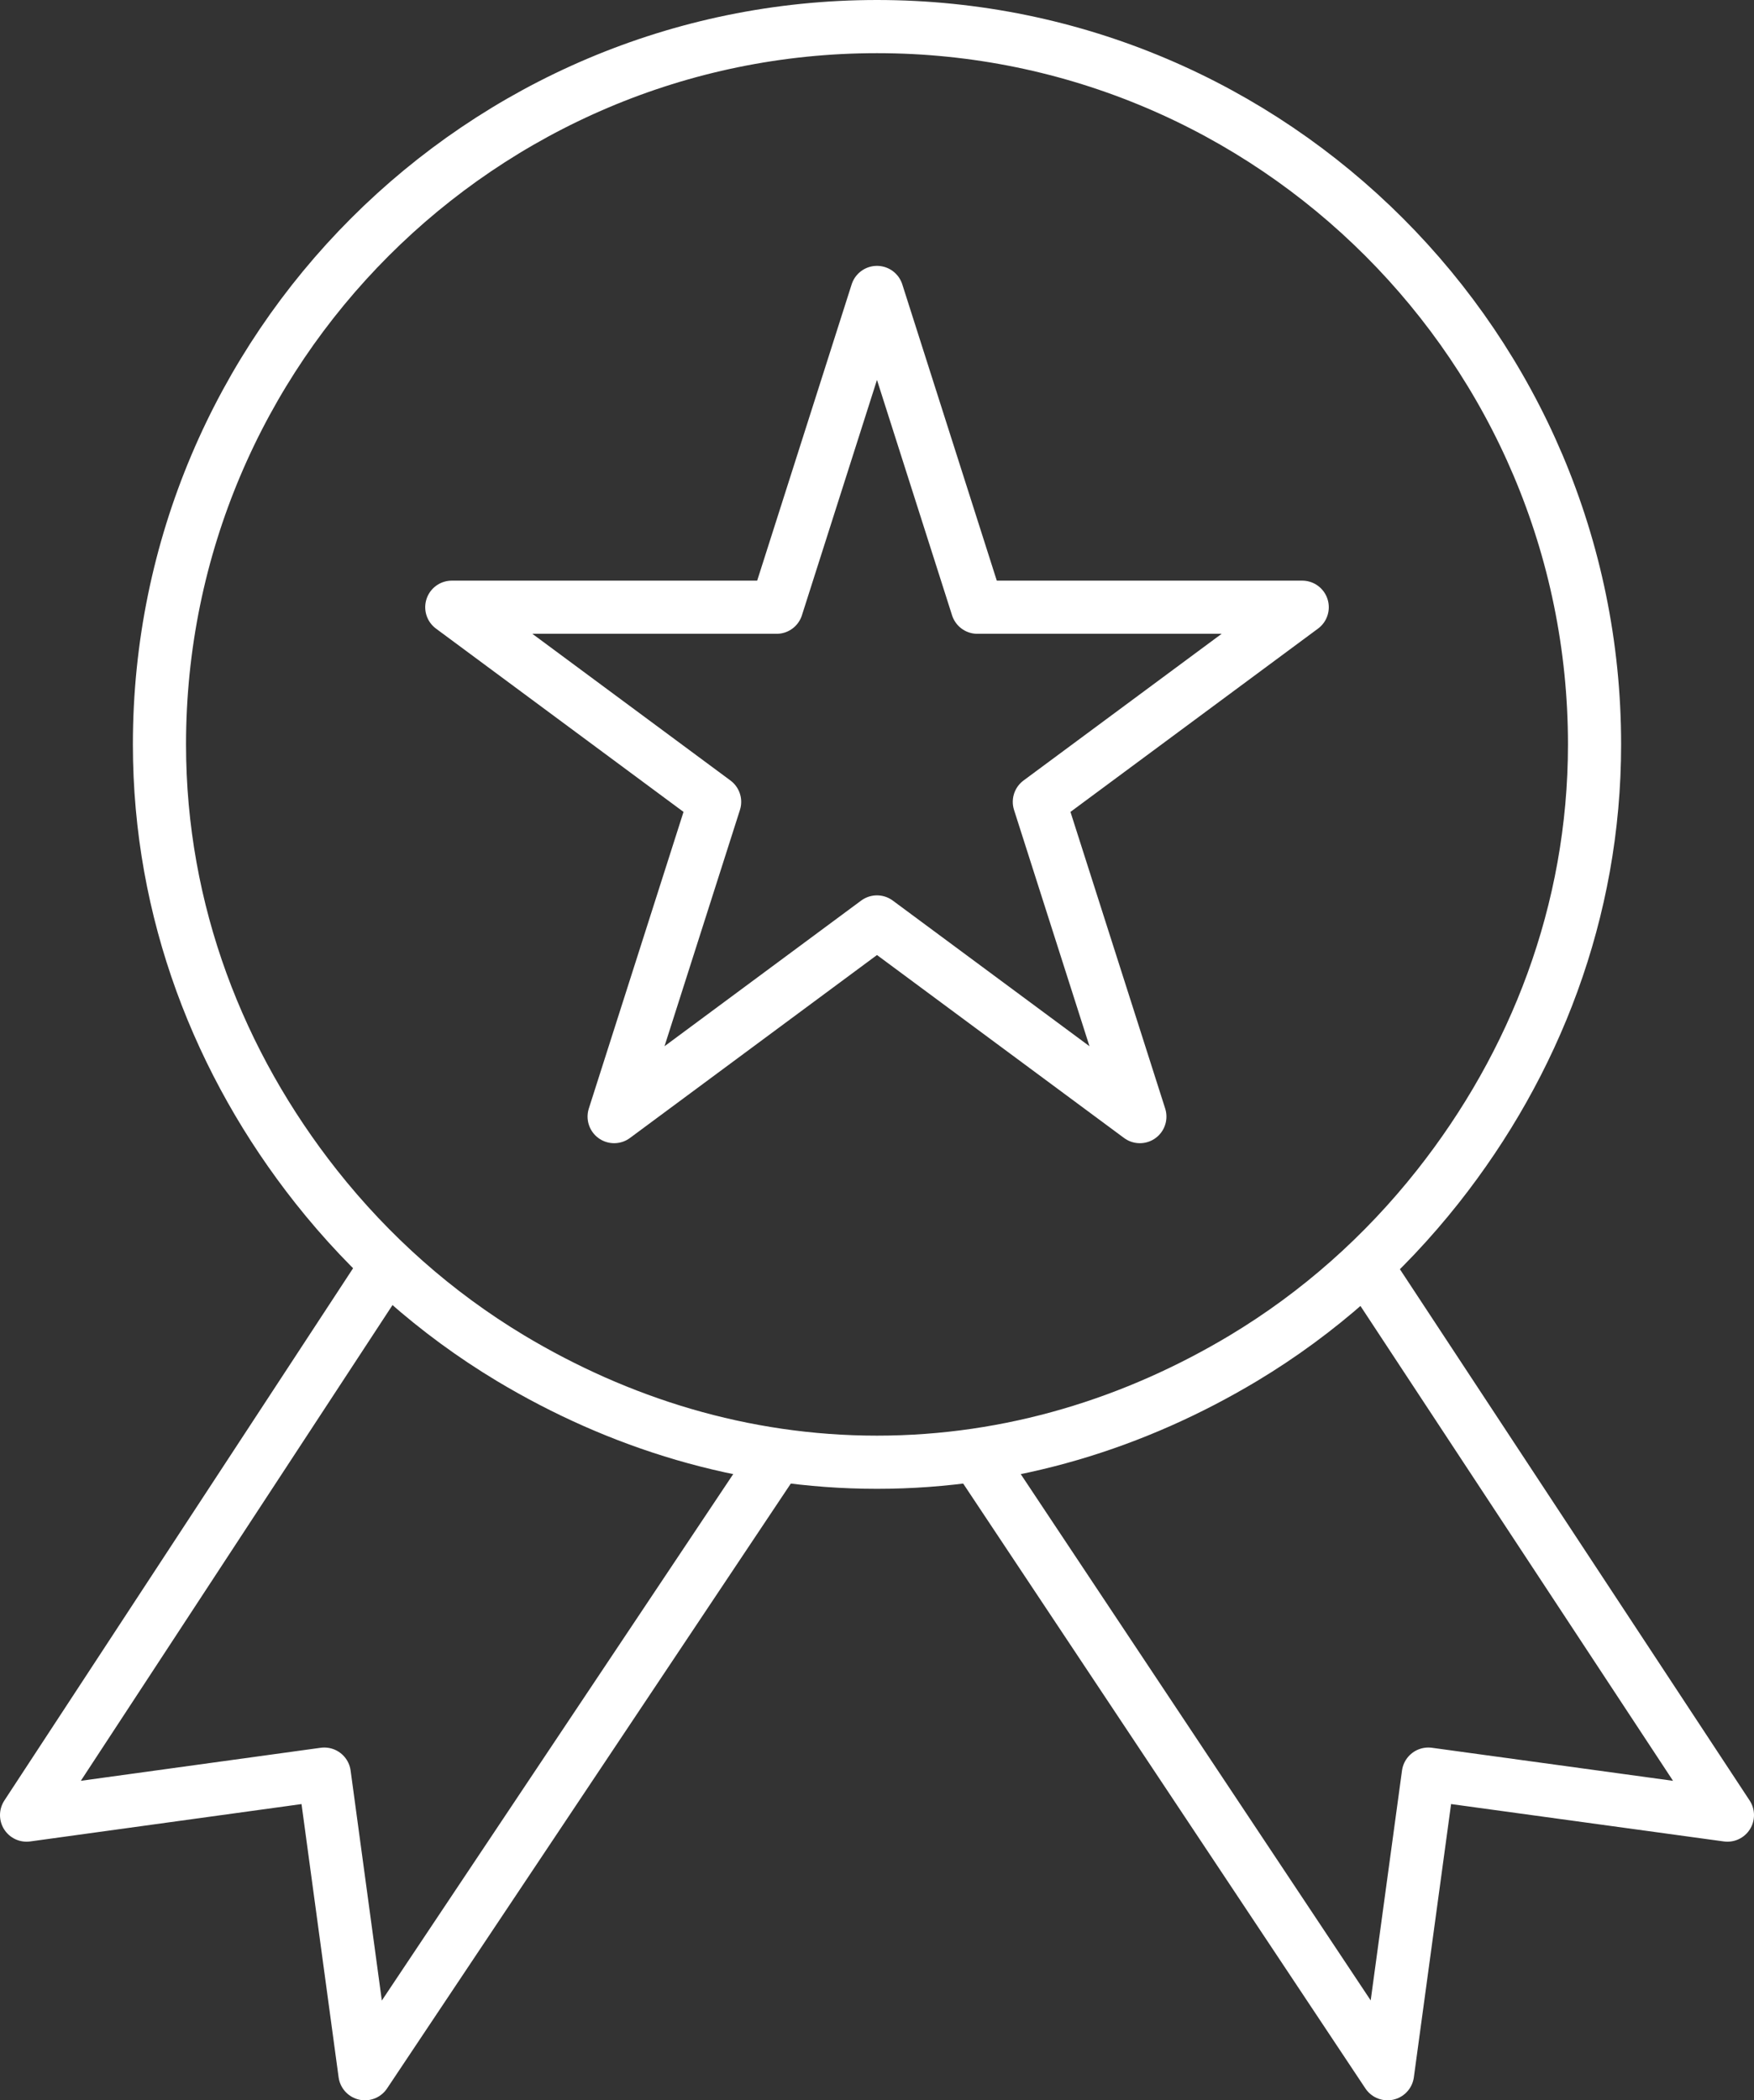
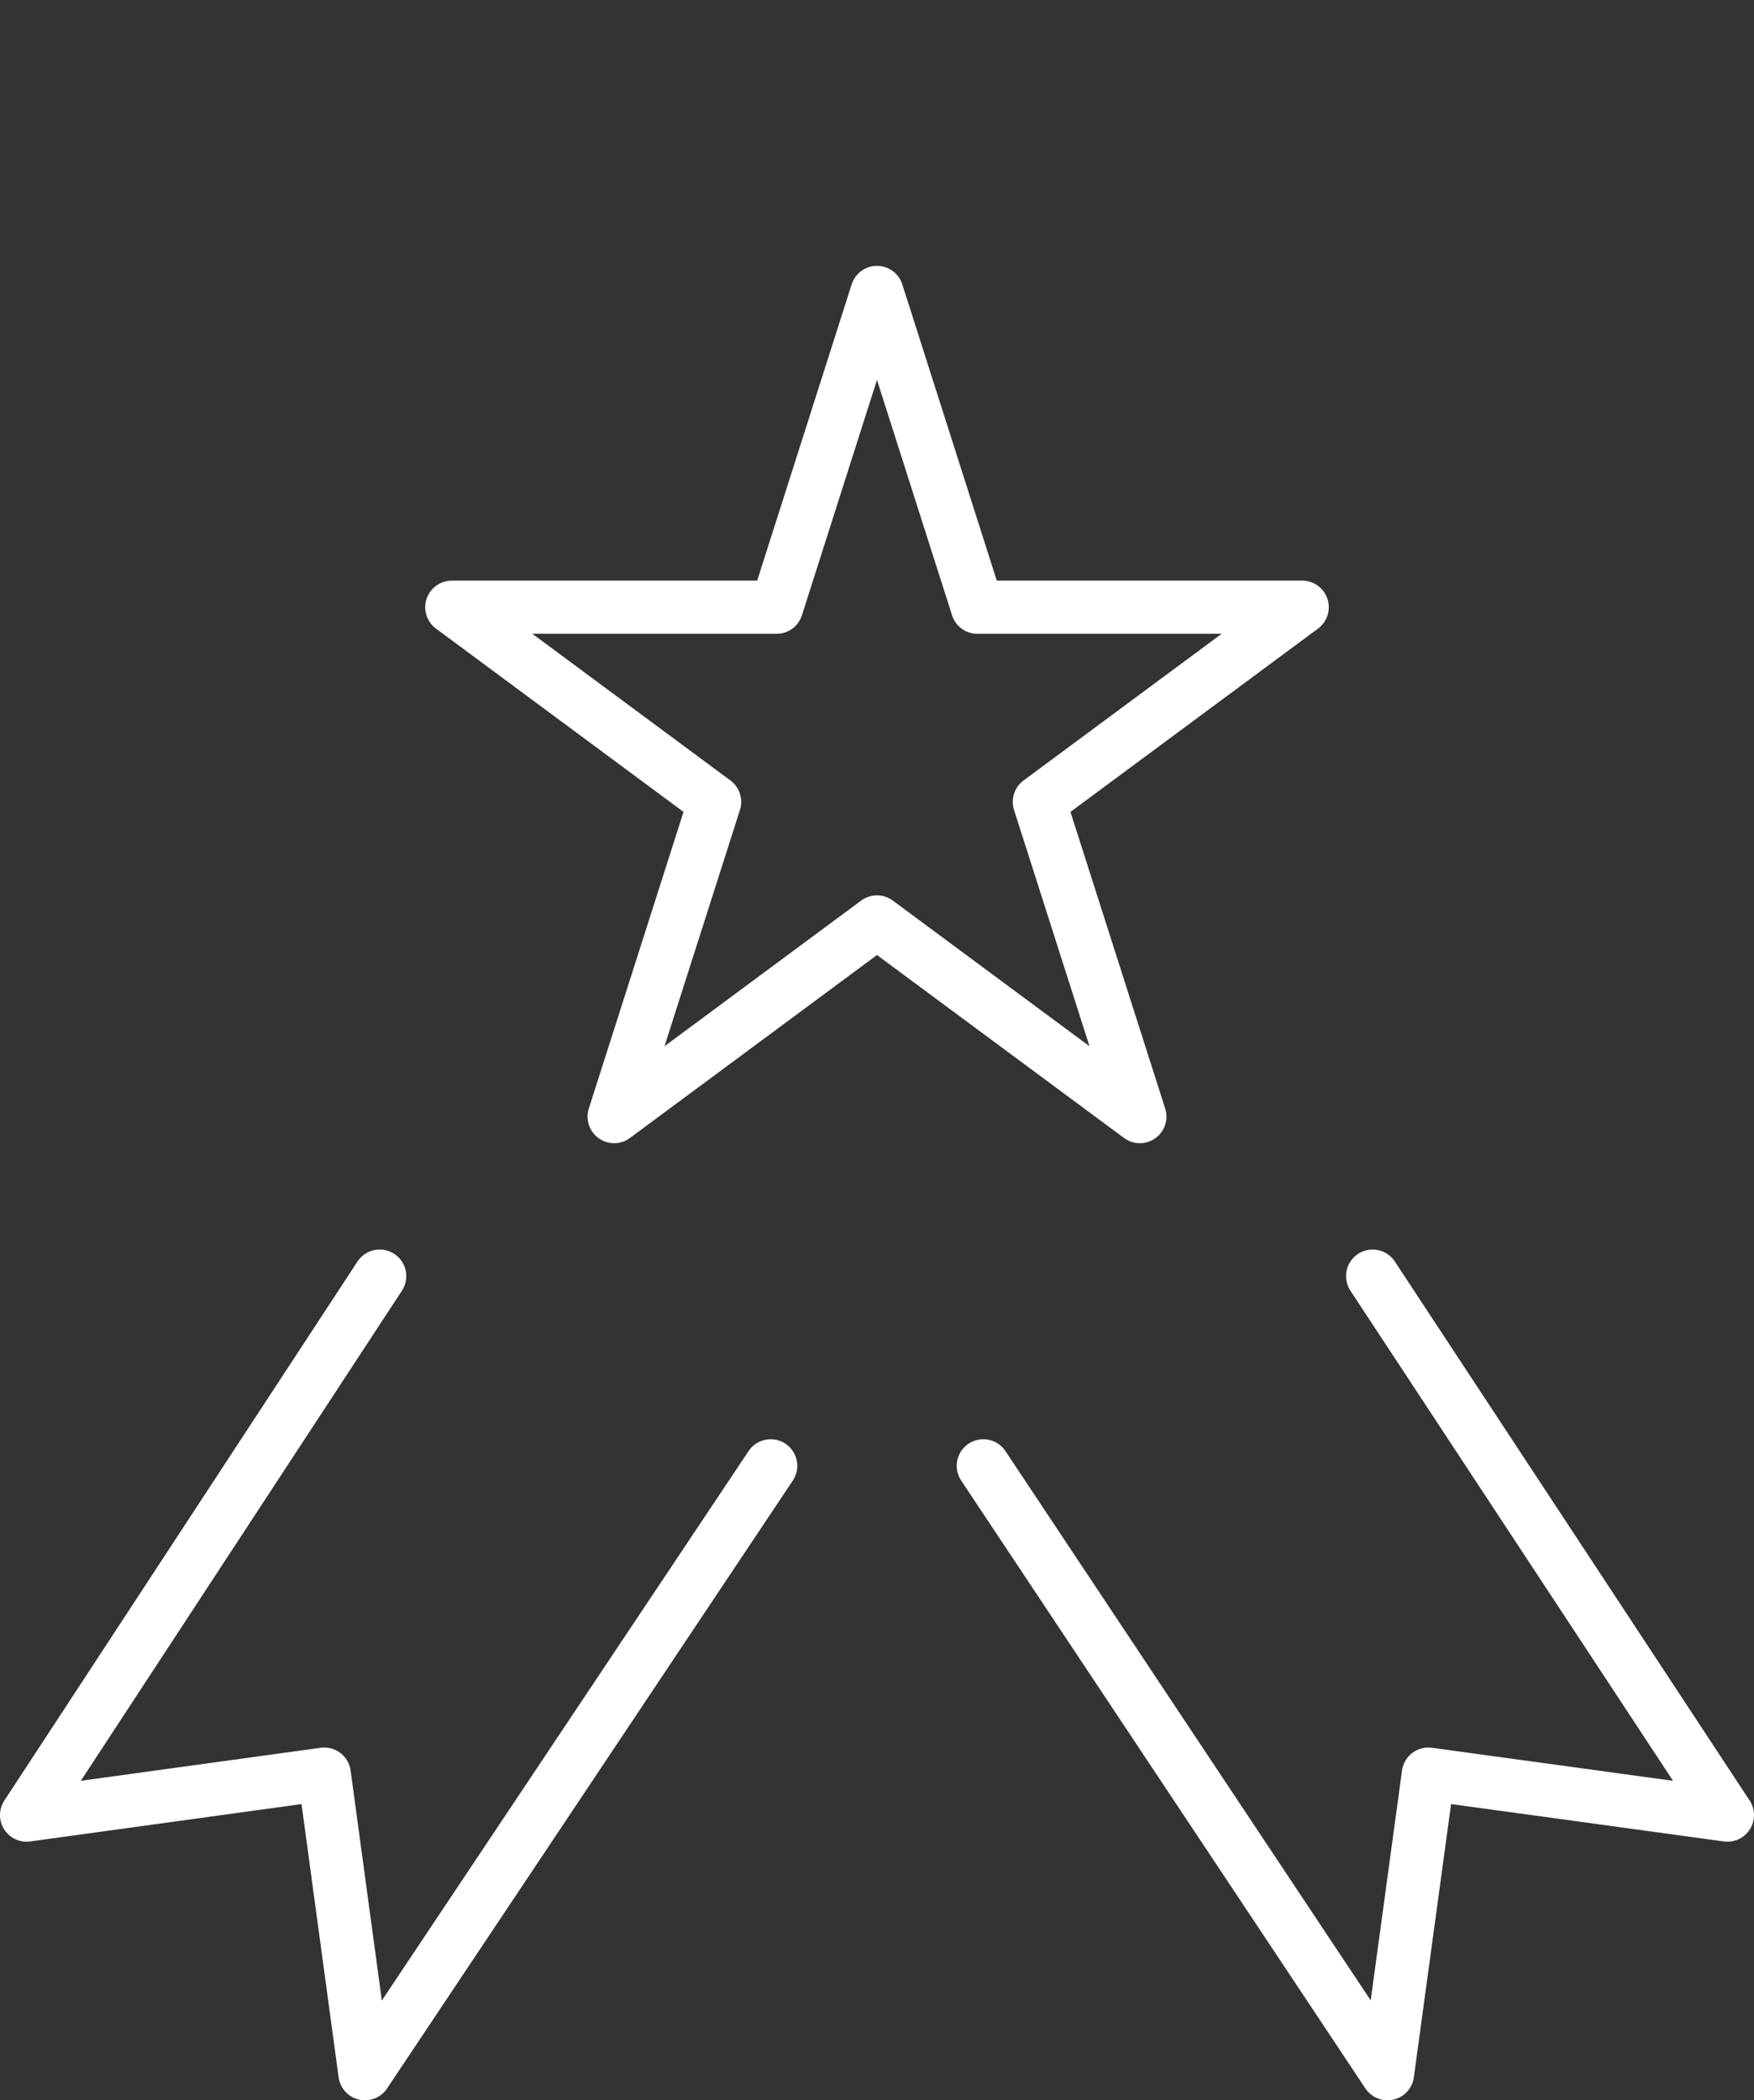
<svg xmlns="http://www.w3.org/2000/svg" width="66px" height="79px" viewBox="0 0 66 79" version="1.1">
  <rect x="0" y="0" width="66" height="79" fill="#333333" stroke="none" />
  <title>engagement_excellence</title>
  <desc>Created with Sketch.</desc>
  <defs />
  <g id="graphics_contenu" stroke="none" stroke-width="1" fill="none" fill-rule="evenodd" stroke-linecap="round" stroke-linejoin="round">
    <g id="Desktop-HD" transform="translate(-799, -48)" stroke="#FFFFFF" stroke-width="2">
      <g id="engagement_excellence" transform="translate(800, 49)">
        <polyline id="Stroke-1" points="36 54.135 51.21 77 52.746 65.731 64 67.273 50.65 47" />
        <polyline id="Stroke-3" points="28 54.135 12.732 77 11.202 65.731 0 67.273 13.287 47" />
-         <path d="M18.209,50.086 C15.388,48.391 12.93,46.205 10.895,43.632 C7.256,39.027 5,33.301 5,27 C5,12.114 17.114,0 32,0 C46.886,0 59,12.114 59,27 C59,33.301 56.743,39.027 53.104,43.632 C51.069,46.205 48.611,48.391 45.789,50.086 C41.734,52.517 37.057,54 32,54 C26.941,54 22.265,52.517 18.209,50.086 Z" id="Stroke-5" />
        <polygon id="Stroke-7" points="48 21.84 35.777 21.84 31.999 10 28.222 21.84 16 21.84 25.89 29.161 22.109 41 31.999 33.678 41.891 41 38.109 29.161" />
      </g>
    </g>
  </g>
</svg>